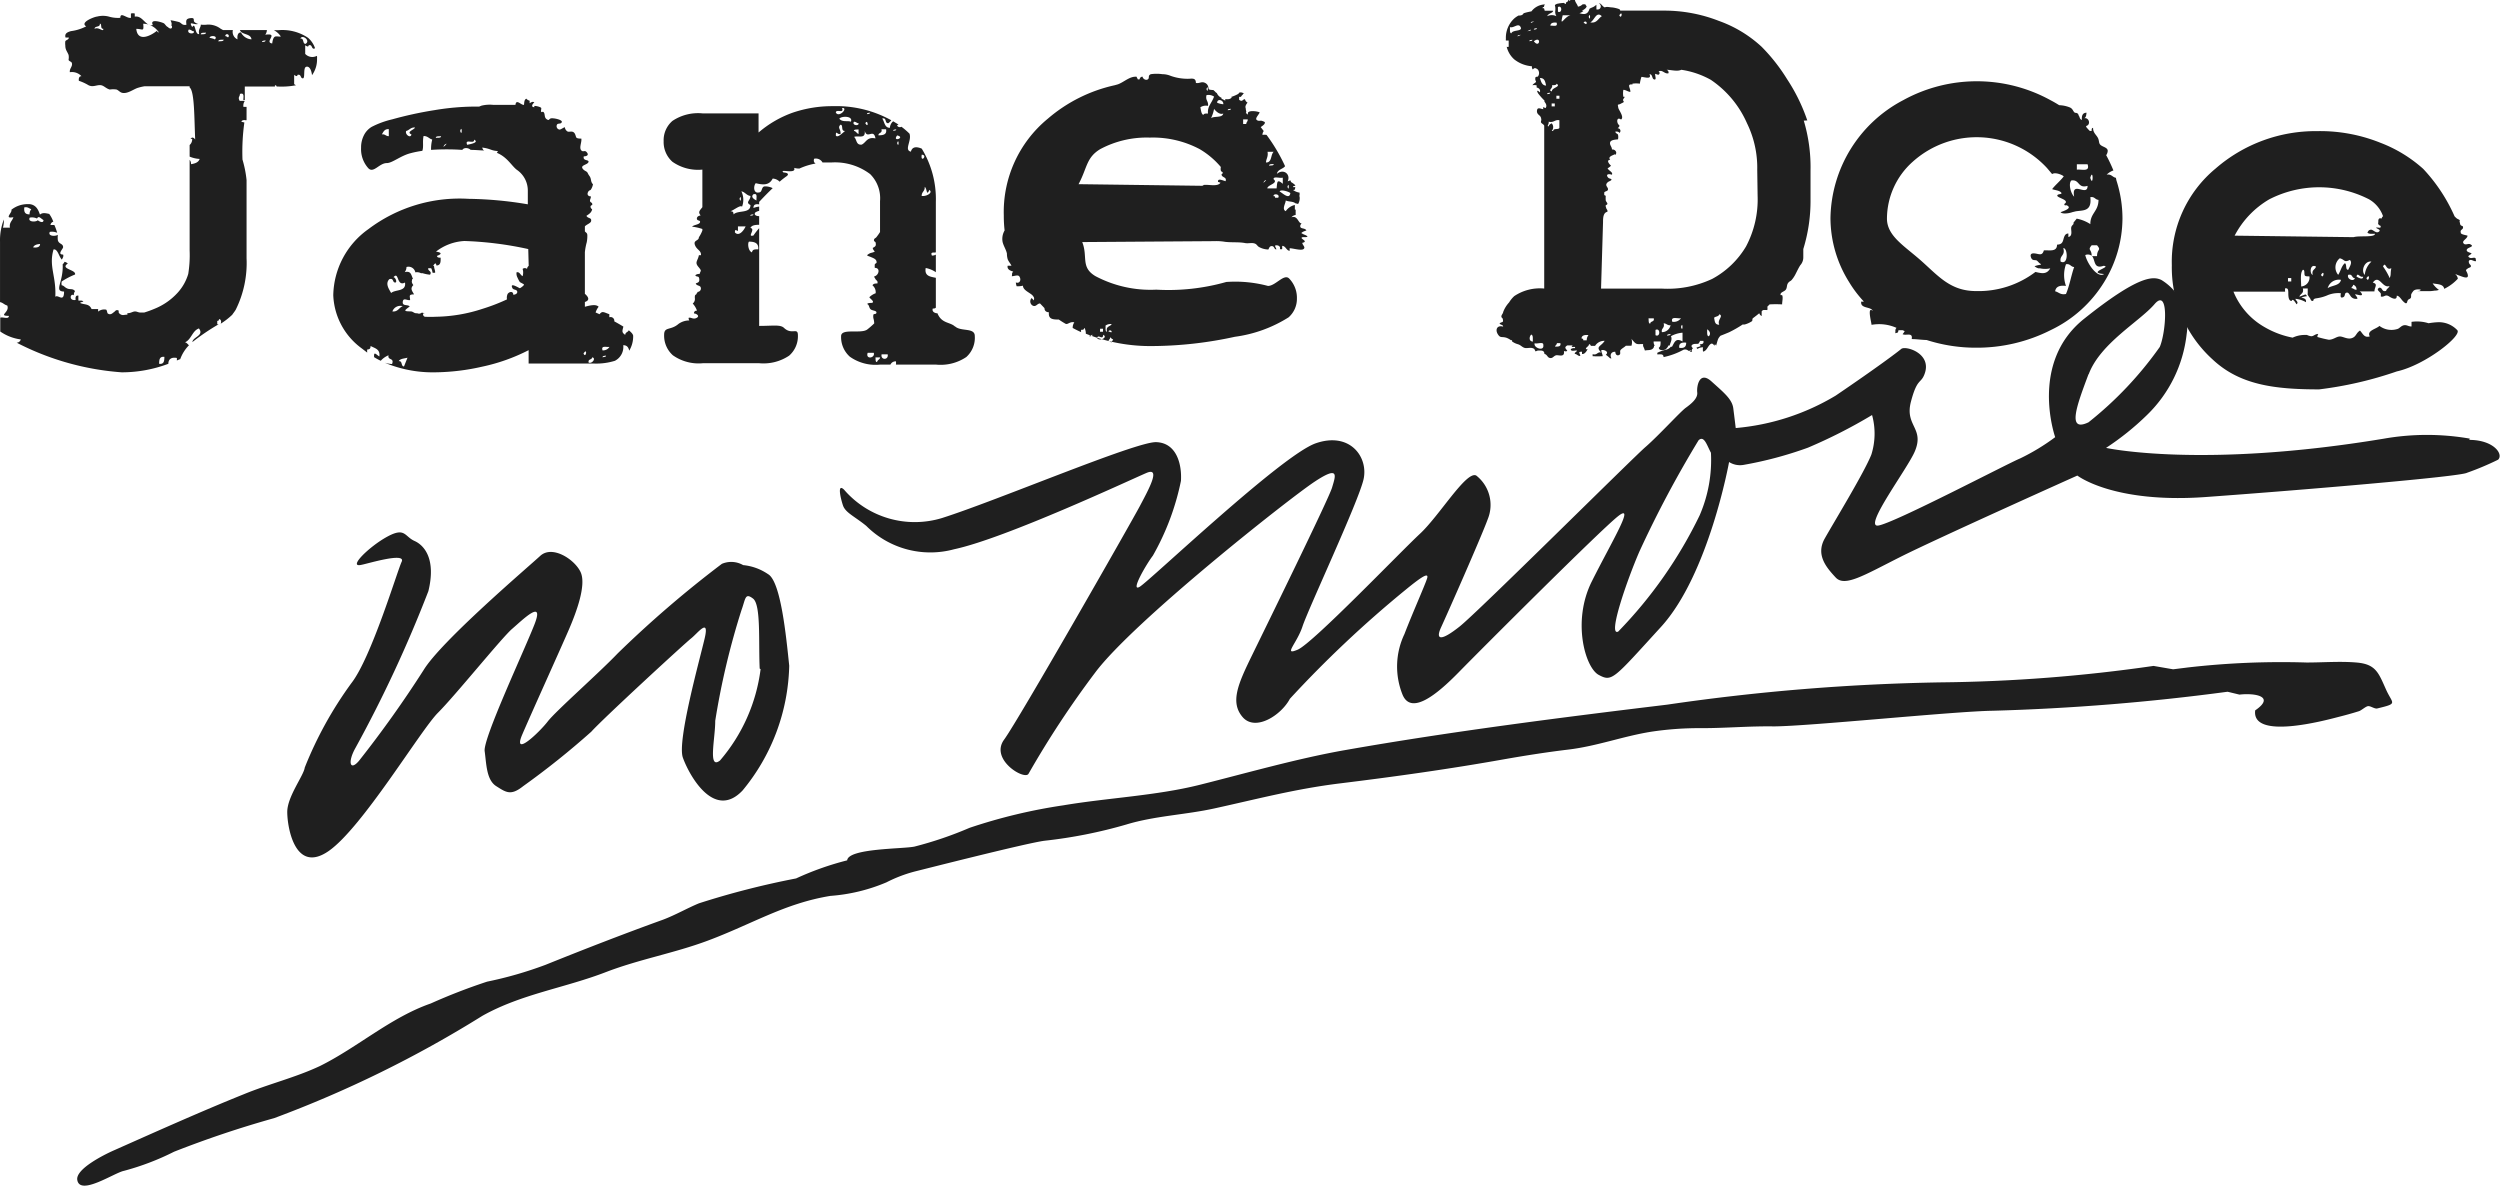
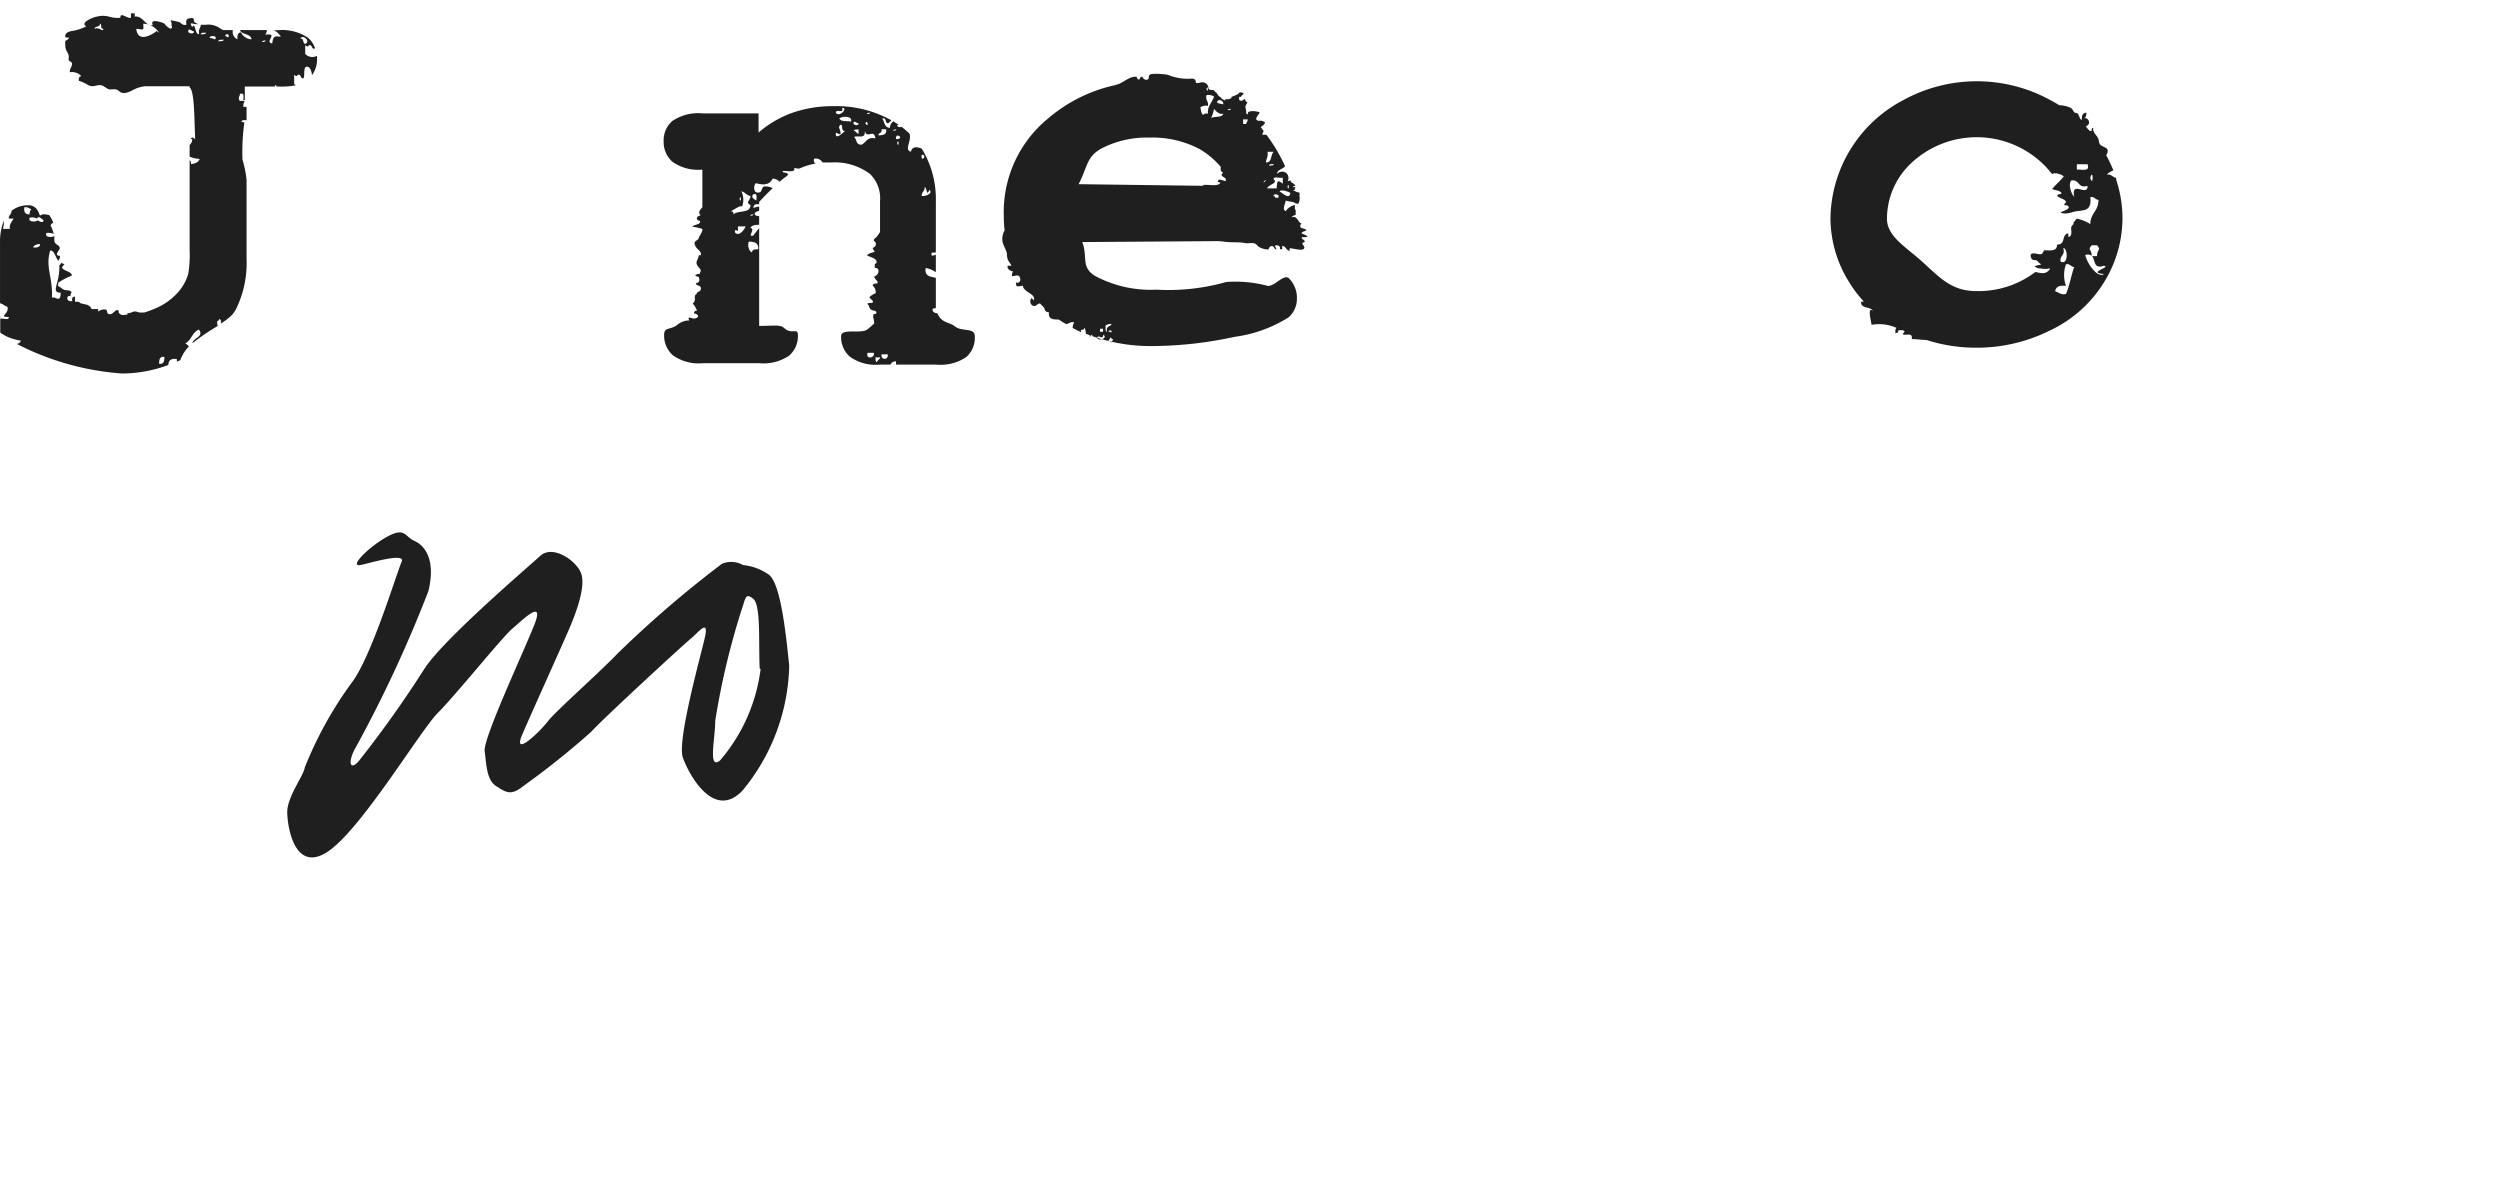
<svg xmlns="http://www.w3.org/2000/svg" width="107.945" height="51.225" viewBox="0 0 107.945 51.225">
  <defs>
    <clipPath id="clip-path">
      <rect id="Rectangle_189902" data-name="Rectangle 189902" width="107.945" height="51.225" transform="translate(0 0)" fill="none" />
    </clipPath>
  </defs>
  <g id="janedoe" clip-path="url(#clip-path)">
-     <path id="Path_106119" data-name="Path 106119" d="M16.4,2.922c.071-.2.458.086.222.227-.141,0-.05-.247-.222-.227m-1.657.151c0-.071.1-.06.151-.076,0,.076-.091.06-.151.076m-1.586-.257a.076.076,0,1,1,.151,0c-.035.111-.065,0-.151,0m-.3.227c0-.091.136-.065.227-.076,0,.086-.136.06-.227.076M12.7,2.967c.03-.03-.227-.081-.222-.076,0-.121.4-.106.222.076m-.6-.227c0-.091.136-.065.222-.076,0,.086-.136.065-.222.076M10.3,16.963c0-.2.03-.322.227-.3,0,.2-.03.327-.227.3M5.05,10.778c-.111.071-.433.06-.337-.126a.5.5,0,0,1,.317.04c.065-.146.161,0,.277.065,0,.151-.171.071-.257,0m-.191,1.179c.045-.1.156-.136.3-.146,0,.131-.126.171-.3.146m-.378-1.727c.156-.03.2.05.3.076a.342.342,0,0,0-.076.227c-.2,0-.247-.106-.227-.3m7.1-7.68c.121,0,.131.076.227.076.03.146-.342.111-.227-.076m-1.365.045c-.242.206-.841.529-.9-.076.282,0,.332.146.3-.222a.826.826,0,0,1,.675.373c-.06,0-.071-.03-.076-.076M7.513,2.5c0-.141.247-.05.227-.222.106,0,0,.222.151.222,0,.166-.191-.1-.378,0m9.594,1.168a.418.418,0,0,1-.5-.086V3.209c.071.045.136.091.151,0,.166-.04.106.141.227.151a.091.091,0,0,0,.045-.03,1.043,1.043,0,0,0-.3-.443,1.984,1.984,0,0,0-1.294-.327h-.181a.786.786,0,0,1,.3.272c-.186.025-.317-.126-.373.3-.368-.055.317-.463-.3-.378a.363.363,0,0,0,.071-.2H13.788c.081.217.468.136.5.4a.534.534,0,0,1-.453-.3c-.131,0-.171.131-.151.3a.348.348,0,0,1-.2-.4h-.423l-.1-.055a.881.881,0,0,0-.589-.181,1.007,1.007,0,0,1-.272,0c0,.136-.121.2-.071.408-.2.04-.151-.544-.3-.3-.181-.3.065-.081.257-.136a.388.388,0,0,1-.151-.076c-.091-.071.045-.2-.181-.176s-.186.141-.176.287c-.191.03-.191-.06-.312-.116a3.538,3.538,0,0,0-.373-.081c.025.065.071.156.03.222.071.035.035.237-.146.076h.025c-.081,0-.141-.131-.2-.166s-.63-.227-.473.076c-.322.081-.423-.423-.781-.363V1.839a.312.312,0,0,0-.166,0v.186c-.176.04-.458-.277-.458,0a1.39,1.39,0,0,1-.5-.055,1.007,1.007,0,0,0-.5,0c-.091,0-.771.247-.473.423a1.964,1.964,0,0,1-.66.206c-.131.04-.287.091-.232.277H6.4c0,.1-.121.1-.151.161a.715.715,0,0,0,0,.181c0,.191.076.247.141.408a.569.569,0,0,1,0,.206c0,.065.121.076.141.141.045.156-.111.237-.086.4a.558.558,0,0,1,.5.171c-.1,0-.126.1-.111.2a2.014,2.014,0,0,1,.408.186c.186.1.332,0,.5,0s.242.141.428.191a.947.947,0,0,1,.292,0c.086.03.151.131.262.146.217.035.443-.141.635-.212a2.085,2.085,0,0,1,.317-.076h1.939v.05c.217.161.2,1.335.242,2.251-.081-.111-.146-.1-.2-.03h.071a.337.337,0,0,1-.111.267v.5a1.249,1.249,0,0,0,.433.1c-.05.151-.2.2-.373.227a.262.262,0,0,0-.06-.186v3.918a5.072,5.072,0,0,1-.06,1.007,2.08,2.08,0,0,1-.453.806,2.72,2.72,0,0,1-1.007.7,4.311,4.311,0,0,1-.443.161H9.492c-.1,0-.166-.06-.262-.045s-.176.081-.3.071v.065c-.146,0-.206.055-.322-.03s0-.136-.091-.161-.121.055-.166.081-.141.151-.267.06c-.025,0-.03-.136-.071-.166a.413.413,0,0,0-.347.086v-.111H7.382c-.1-.247-.322-.176-.5-.267a.312.312,0,0,1,.146-.05c-.03-.065-.126-.045-.212-.05a1.511,1.511,0,0,1,0-.212c-.126-.025-.136.086-.121.186-.317.05-.227-.317-.076-.2a.252.252,0,0,1,.05-.181c-.1-.126-.2-.06-.327-.111s-.151-.131-.247-.141a.312.312,0,0,1,0-.166,3.107,3.107,0,0,1,.574-.3c.06-.212-.67-.237-.312-.473a.3.3,0,0,0-.141-.076.282.282,0,0,1-.081.106c.04.786-.4,1.168.06,1.179,0,.5-.267.106-.378.227.045-.9-.292-1.314-.076-2.045.181-.035.232.317.358.438.04-.071.086-.141.055-.217-.272,0,0-.247,0-.317,0-.166-.181-.126-.227-.3a1.007,1.007,0,0,1,0-.237c-.111.076-.443.065-.347-.126a.554.554,0,0,1,.317.04,2.176,2.176,0,0,0-.121-.337H5.609a.161.161,0,0,1,.121-.141,1.254,1.254,0,0,0-.176-.337c-.141-.03-.287-.071-.4.03-.076-.227-.176-.423-.448-.453h-.05a1.133,1.133,0,0,0-.735.242c.05.131-.342.4.086.322-.04.156-.186.217-.151.453h-.3a1.148,1.148,0,0,0,.04-.353,2.453,2.453,0,0,0-.166.967v2.6c.131.025.186.116.312.146.126.3-.423.443.071.448,0,.166-.267.035-.373.076a.433.433,0,0,0,0-.141v.74a2.014,2.014,0,0,0,.886.342.186.186,0,0,1-.176.141,11.7,11.7,0,0,0,4.533,1.279,5.7,5.7,0,0,0,2.015-.368c0-.181.11-.3.367-.252a.736.736,0,0,1,0,.111,1.268,1.268,0,0,1,.146-.06,1.662,1.662,0,0,1,.378-.6c-.055-.04-.091-.111-.171-.126.277-.126.312-.5.6-.6.242.312-.262.363-.282.589a9.785,9.785,0,0,1,1.138-.771.136.136,0,0,1-.065,0V15.11c.065,0,.071-.03.076-.076.091,0,.111.121.071.2a3.208,3.208,0,0,0,.5-.388c.05-.076.111-.146.156-.227a4.533,4.533,0,0,0,.463-2.216V9.031a4.78,4.78,0,0,0-.176-.886,9.066,9.066,0,0,1,.081-1.6.882.882,0,0,0-.126-.03c0-.06.091-.086.171-.071s0,0,.025,0h.025V5.868h-.136A.358.358,0,0,1,14,5.611h-.222c-.091-.171.01-.171.01-.3.222-.071.136.161.151.3a.1.1,0,0,0,0-.035.136.136,0,0,1,.06,0V4.992h1.3a.247.247,0,0,0,0-.055c.035,0,.06,0,.076.055h.071a3.289,3.289,0,0,0,.76-.055l-.076-.05v-.4c.065.045.131.091.146,0,.171-.04.111.146.227.151s0-.463.151-.5.227.176.247.363a1.153,1.153,0,0,0,.217-.71.691.691,0,0,0,0-.1" transform="translate(-3.429 -1.255)" fill="#1f1f1f" />
+     <path id="Path_106119" data-name="Path 106119" d="M16.4,2.922c.071-.2.458.086.222.227-.141,0-.05-.247-.222-.227m-1.657.151c0-.071.1-.06.151-.076,0,.076-.091.06-.151.076m-1.586-.257a.076.076,0,1,1,.151,0c-.035.111-.065,0-.151,0m-.3.227c0-.091.136-.065.227-.076,0,.086-.136.06-.227.076M12.7,2.967c.03-.03-.227-.081-.222-.076,0-.121.4-.106.222.076m-.6-.227c0-.091.136-.065.222-.076,0,.086-.136.065-.222.076M10.3,16.963c0-.2.03-.322.227-.3,0,.2-.03.327-.227.3M5.05,10.778c-.111.071-.433.06-.337-.126a.5.5,0,0,1,.317.04c.065-.146.161,0,.277.065,0,.151-.171.071-.257,0m-.191,1.179c.045-.1.156-.136.3-.146,0,.131-.126.171-.3.146m-.378-1.727c.156-.03.2.05.3.076a.342.342,0,0,0-.076.227c-.2,0-.247-.106-.227-.3m7.1-7.68c.121,0,.131.076.227.076.03.146-.342.111-.227-.076m-1.365.045c-.242.206-.841.529-.9-.076.282,0,.332.146.3-.222a.826.826,0,0,1,.675.373c-.06,0-.071-.03-.076-.076M7.513,2.5c0-.141.247-.05.227-.222.106,0,0,.222.151.222,0,.166-.191-.1-.378,0m9.594,1.168a.418.418,0,0,1-.5-.086V3.209c.071.045.136.091.151,0,.166-.04.106.141.227.151a.091.091,0,0,0,.045-.03,1.043,1.043,0,0,0-.3-.443,1.984,1.984,0,0,0-1.294-.327h-.181a.786.786,0,0,1,.3.272c-.186.025-.317-.126-.373.3-.368-.055.317-.463-.3-.378a.363.363,0,0,0,.071-.2H13.788c.081.217.468.136.5.4a.534.534,0,0,1-.453-.3c-.131,0-.171.131-.151.3a.348.348,0,0,1-.2-.4h-.423l-.1-.055a.881.881,0,0,0-.589-.181,1.007,1.007,0,0,1-.272,0c0,.136-.121.2-.071.408-.2.04-.151-.544-.3-.3-.181-.3.065-.081.257-.136a.388.388,0,0,1-.151-.076c-.091-.071.045-.2-.181-.176s-.186.141-.176.287c-.191.03-.191-.06-.312-.116a3.538,3.538,0,0,0-.373-.081c.025.065.071.156.03.222.071.035.035.237-.146.076h.025c-.081,0-.141-.131-.2-.166s-.63-.227-.473.076c-.322.081-.423-.423-.781-.363V1.839a.312.312,0,0,0-.166,0v.186c-.176.04-.458-.277-.458,0a1.39,1.39,0,0,1-.5-.055,1.007,1.007,0,0,0-.5,0c-.091,0-.771.247-.473.423a1.964,1.964,0,0,1-.66.206c-.131.04-.287.091-.232.277H6.4c0,.1-.121.1-.151.161a.715.715,0,0,0,0,.181c0,.191.076.247.141.408a.569.569,0,0,1,0,.206c0,.065.121.076.141.141.045.156-.111.237-.086.4a.558.558,0,0,1,.5.171c-.1,0-.126.1-.111.2a2.014,2.014,0,0,1,.408.186c.186.1.332,0,.5,0s.242.141.428.191a.947.947,0,0,1,.292,0c.086.03.151.131.262.146.217.035.443-.141.635-.212a2.085,2.085,0,0,1,.317-.076h1.939v.05c.217.161.2,1.335.242,2.251-.081-.111-.146-.1-.2-.03h.071a.337.337,0,0,1-.111.267v.5a1.249,1.249,0,0,0,.433.1c-.05.151-.2.2-.373.227a.262.262,0,0,0-.06-.186v3.918a5.072,5.072,0,0,1-.06,1.007,2.08,2.08,0,0,1-.453.806,2.72,2.72,0,0,1-1.007.7,4.311,4.311,0,0,1-.443.161H9.492c-.1,0-.166-.06-.262-.045s-.176.081-.3.071v.065c-.146,0-.206.055-.322-.03s0-.136-.091-.161-.121.055-.166.081-.141.151-.267.06c-.025,0-.03-.136-.071-.166a.413.413,0,0,0-.347.086v-.111H7.382c-.1-.247-.322-.176-.5-.267c-.03-.065-.126-.045-.212-.05a1.511,1.511,0,0,1,0-.212c-.126-.025-.136.086-.121.186-.317.05-.227-.317-.076-.2a.252.252,0,0,1,.05-.181c-.1-.126-.2-.06-.327-.111s-.151-.131-.247-.141a.312.312,0,0,1,0-.166,3.107,3.107,0,0,1,.574-.3c.06-.212-.67-.237-.312-.473a.3.3,0,0,0-.141-.076.282.282,0,0,1-.081.106c.04.786-.4,1.168.06,1.179,0,.5-.267.106-.378.227.045-.9-.292-1.314-.076-2.045.181-.035.232.317.358.438.04-.071.086-.141.055-.217-.272,0,0-.247,0-.317,0-.166-.181-.126-.227-.3a1.007,1.007,0,0,1,0-.237c-.111.076-.443.065-.347-.126a.554.554,0,0,1,.317.04,2.176,2.176,0,0,0-.121-.337H5.609a.161.161,0,0,1,.121-.141,1.254,1.254,0,0,0-.176-.337c-.141-.03-.287-.071-.4.03-.076-.227-.176-.423-.448-.453h-.05a1.133,1.133,0,0,0-.735.242c.05.131-.342.4.086.322-.04.156-.186.217-.151.453h-.3a1.148,1.148,0,0,0,.04-.353,2.453,2.453,0,0,0-.166.967v2.6c.131.025.186.116.312.146.126.3-.423.443.071.448,0,.166-.267.035-.373.076a.433.433,0,0,0,0-.141v.74a2.014,2.014,0,0,0,.886.342.186.186,0,0,1-.176.141,11.7,11.7,0,0,0,4.533,1.279,5.7,5.7,0,0,0,2.015-.368c0-.181.11-.3.367-.252a.736.736,0,0,1,0,.111,1.268,1.268,0,0,1,.146-.06,1.662,1.662,0,0,1,.378-.6c-.055-.04-.091-.111-.171-.126.277-.126.312-.5.6-.6.242.312-.262.363-.282.589a9.785,9.785,0,0,1,1.138-.771.136.136,0,0,1-.065,0V15.11c.065,0,.071-.03.076-.076.091,0,.111.121.071.2a3.208,3.208,0,0,0,.5-.388c.05-.076.111-.146.156-.227a4.533,4.533,0,0,0,.463-2.216V9.031a4.78,4.78,0,0,0-.176-.886,9.066,9.066,0,0,1,.081-1.6.882.882,0,0,0-.126-.03c0-.06.091-.086.171-.071s0,0,.025,0h.025V5.868h-.136A.358.358,0,0,1,14,5.611h-.222c-.091-.171.01-.171.01-.3.222-.071.136.161.151.3a.1.1,0,0,0,0-.035.136.136,0,0,1,.06,0V4.992h1.3a.247.247,0,0,0,0-.055c.035,0,.06,0,.076.055h.071a3.289,3.289,0,0,0,.76-.055l-.076-.05v-.4c.065.045.131.091.146,0,.171-.04.111.146.227.151s0-.463.151-.5.227.176.247.363a1.153,1.153,0,0,0,.217-.71.691.691,0,0,0,0-.1" transform="translate(-3.429 -1.255)" fill="#1f1f1f" />
    <path id="Path_106120" data-name="Path 106120" d="M71.469,13.666c0-.191.146-.2.131-.393.106.065.071.438.2.131.181.126-.141.292-.327.262m0-1.783c.282.025-.07.383,0,0m-1.063-.831c.388.091-.237.312,0,0m0,.332c.081-.262.081.262,0,0m-.171-.529c0-.065.081-.05.131-.065,0,.06-.081.05-.131.065m-.5,9.65h.262c.05.257-.317.257-.262,0m-.2.332c-.076,0-.055-.121-.065-.2h.2c0,.086-.111.1-.131.2m-.393-.4H69.4c.076.232-.368.307-.262,0m.463-9.388c0-.131.181-.081.131-.262h.2c.045.237-.136.257-.327.262m-.725.4c-.257.03-.206-.237-.332-.332.2-.076.5.111.463-.262.106.383.383-.126.463.327-.368-.081-.4.176-.594.267m-.136-.66v.2c-.086-.025-.1-.116-.2-.131,0-.076.121-.055.2-.065m-.2-.332c.106,0,.116.065.2.065.03.131-.3.1-.2-.065m-.131,0c-.136-.06-.368.035-.5-.131.081-.121.609-.131.5.131m-.65.594c0-.252.055-.025.2-.065.03-.206-.146-.257,0-.4.136,0,0,.292.2.267-.091.071-.327.322-.4.2m.267-1.189c.292-.03-.121.443-.267.2,0-.176.373.06.267-.2m1.007.66c.1-.217.161.257,0,0m.2-.458c0,.06-.081.05-.131.065,0-.065.081-.055.131-.065m-4.9,3.792c-.116-.06-.257-.151-.136-.267.2-.065.121.151.136.267m-.267.66c0-.065.081-.05.131-.065,0,.065-.081.05-.131.065m-.725-.065c0-.116-.05-.126-.131-.131.176-.065.413-.277.5-.2a.836.836,0,0,0-.03-.66c.161.03.217.176.393.2,0,.206-.237.267,0,.393,0,.378-.539.212-.725.4m1.058,1.511c-.151,0-.247,0-.267.131-.161-.045-.2-.388-.131-.463.232,0,.428.055.4.332m-1.007-.73c0-.166.05-.081.131-.065V14.98h.332c-.06.141-.277.463-.463.262m.2-1.45c.076-.262.076.262,0,0m9.3,5.51c-.217-.2-.574-.121-.755-.569-.116,0-.252-.076-.2-.206a.176.176,0,0,0,.131-.035V17.2c-.242-.05-.5-.071-.438-.423a1.148,1.148,0,0,1,.438.181V16.2a.327.327,0,0,1-.171.04c-.081-.186.1-.106.171-.141V13.923a4.175,4.175,0,0,0-.609-2.3c-.191-.081-.408-.111-.468.131-.307-.071.045-.468-.06-.776a3.243,3.243,0,0,0-.348-.3.141.141,0,0,1-.186-.045c0-.03.035-.04.06-.05l-.232-.141a.393.393,0,0,0-.141.282c-.237,0-.227-.262-.332-.4.212-.06.091.217.267.2a.744.744,0,0,0,.126-.126,4.89,4.89,0,0,0-2.518-.609,5.268,5.268,0,0,0-1.743.282,4.654,4.654,0,0,0-1.471.856V10.1H62a1.984,1.984,0,0,0-1.294.327,1.1,1.1,0,0,0-.378.876,1.138,1.138,0,0,0,.378.886A1.919,1.919,0,0,0,62,12.528v1.622c-.055.076-.131.146-.136.217s.045.1.055.146c-.076,0-.166.055-.156.141s.126.06.136.111c.03.141-.272.136-.342.227a2.17,2.17,0,0,1,.443.1v.065a1.344,1.344,0,0,1-.151.292c0,.166-.247.116-.171.332s.277.232.262.443H61.85c-.05.252-.191.3-.025.5s.1.146.055.312a.232.232,0,0,0-.186.055c.06.1.151,0,.171.151s-.05.161-.151.2c.035.111.176.076.212.166a.146.146,0,0,1-.131.2c0,.035-.025.035-.04.06s0,0,0,.03c-.081.055-.081.055-.081.171a.247.247,0,0,1-.091.242.891.891,0,0,1,.186.312.106.106,0,0,0-.131.116c.091,0,.272.106.116.191s-.242-.04-.348,0a.186.186,0,0,0,.03.111.8.8,0,0,0-.468.151c-.337.292-.619.106-.619.468a1.133,1.133,0,0,0,.378.886,1.919,1.919,0,0,0,1.294.342h2.432a1.984,1.984,0,0,0,1.294-.327,1.113,1.113,0,0,0,.378-.876c0-.368-.262,0-.6-.322-.161-.151-.458-.086-1.073-.086v-4.22a3.127,3.127,0,0,0-.247.317c-.3.081.116-.277-.131-.327.055-.116.206-.136.378-.136v-.373c-.116,0-.232-.045-.176-.151a.418.418,0,0,1,.176-.076v-.186a1.107,1.107,0,0,0-.247.06c0-.176.131-.171.247-.156v-.106c.206-.222.4-.418.584-.594a.72.72,0,0,0-.332-.076c-.171,0-.1.257-.262.262-.252.055-.237-.3-.136-.4.363.091.589.076.73-.2a.448.448,0,0,1,.3.136c.1-.091.2-.166.3-.237s.081-.151-.131-.161c-.227-.186.574.1.458-.2a.781.781,0,0,0,.227.03,2.835,2.835,0,0,1,.7-.217c-.06-.035-.1-.091-.065-.206a.327.327,0,0,1,.363.161h.373a2.518,2.518,0,0,1,1.682.5,1.466,1.466,0,0,1,.428,1.168v1.335a2.316,2.316,0,0,1-.161.227c-.04.045-.086.04-.1.111s.06.076.071.116c.025.141,0,.166-.126.232a.247.247,0,0,0,.091.151c-.076.06-.176.05-.247.1-.151.086-.07.081.06.136s.277.1.262.247c0,.03-.065.04-.076.076a.754.754,0,0,0,0,.151c.217,0,.186.222.076.317s-.146,0-.045.171c.045.071.111.071.081.186-.086,0-.171,0-.212.081a.378.378,0,0,1,.136.342.725.725,0,0,0-.272.171c.035.065.176.146.156.212s-.181,0-.252.081c.1.04.076.151.146.222s.262.055.257.146-.106.04-.131.091a.408.408,0,0,0,0,.156.882.882,0,0,1,.035.222,3.53,3.53,0,0,1-.287.252c-.252.222-1.143-.065-1.143.3a1.133,1.133,0,0,0,.378.886,1.919,1.919,0,0,0,1.294.342h.458a.242.242,0,0,1,.237-.141.423.423,0,0,1,0,.141H72.1a1.984,1.984,0,0,0,1.294-.327,1.113,1.113,0,0,0,.368-.912c0-.368-.6-.181-.846-.408" transform="translate(-31.673 -5.205)" fill="#1f1f1f" />
    <path id="Path_106121" data-name="Path 106121" d="M101.343,12.1c.03-.111.388,0,.463.065-.04.317-.368-.03-.463-.065m-.131-.136h-.4c0-.156.5-.217.267-.4,0-.141.282-.025.4-.065v.267c-.262-.232-.237-.055-.267.2m.065.4h-.131c0-.055,0-.065-.065-.065-.025-.131.3-.1.2.065m-.594-.725c.222-.161-.161.222,0,0m.4-.73c0,.081-.121.055-.2.071,0-.081.121-.06.2-.071m-.267-.529h.267c-.141.126-.065.468-.332.463,0-.156.106-.247.065-.463m.861,1.511c.076-.262.076.262,0,0m-1.783-2.71h-.131v-.2h.2c0,.106-.065.116-.065.2m-.8-.594c0-.065.081-.05.136-.065,0,.065-.086.05-.136.065m-.081,3.062c-.081,0-.368-.166-.337.035.035,0,.065.025.106.03-.126.206-.589.045-.781.111l.071.025-5.419-.071c.378-.705.327-1.143.932-1.511a4.25,4.25,0,0,1,2.14-.5,4.316,4.316,0,0,1,2.161.5,3.571,3.571,0,0,1,.912.771.317.317,0,0,0,0,.156c0,.045.076.04.081.091s-.055.04-.05.076c0,.131.227.106.176.267M98.25,8.4c.03-.206-.121-.232-.065-.463A.428.428,0,0,1,98.512,8c-.116.312-.292.418-.262.73-.1,0-.186,0-.2.065-.1-.055-.1-.217-.131-.332A.433.433,0,0,1,98.25,8.4m-.065-.725c.076-.262.076.257,0,0M98.91,8.73c-.035.2-.383.1-.529.2a1.537,1.537,0,0,0,.131-.4s.2.282.4.2m0-.4a.825.825,0,0,1-.267-.065c0-.191.282-.126.267.065m-.156-.317h0M93.264,18.284c0,.065-.081.055-.131.071,0-.065.081-.055.131-.071m.463,0c.222.121-.181.3-.267.136.06-.181.242.126.267-.136m-.136-.262h.126v.131h-.131Zm.5-.2c-.055.116-.267.081-.2.327-.091,0-.055-.166-.065-.262a.368.368,0,0,1,.262-.065m-.131.327c0-.081.131-.065.131,0s-.055,0-.131,0m.131.463c-.05,0-.065-.065-.131-.065,0-.055.065-.065.065-.131s.065.065.131.065c0,.055-.065.065-.065.131m8.184-4.709c.055-.076.156-.091.227-.126-.076-.131-.3-.035-.262-.222a.387.387,0,0,1,.055-.086c-.141.03-.166-.358-.438-.257a.267.267,0,0,1,.181-.1V12.88h-.035v-.2a.64.64,0,0,0-.393.267c-.181-.081,0-.342,0-.463.116.06.322.035.413.121h0l.121.03a.468.468,0,0,0,.065-.307.091.091,0,0,1,0-.081.683.683,0,0,1,0-.1.65.65,0,0,1-.287-.116h.065a.267.267,0,0,0,.035-.121h-.1c0-.045.045-.05.091-.06s-.086-.111-.176-.161a.391.391,0,0,0-.025-.071.5.5,0,0,0-.121.045c.146-.307-.176-.569-.463-.327.035-.2.257-.2.353-.332a7.518,7.518,0,0,0-.8-1.35.554.554,0,0,0-.176,0,.262.262,0,0,1,.055-.166l-.131-.171c.1-.071.2-.136.176-.217a.529.529,0,0,0-.156-.06c-.065,0-.136.025-.2-.04s.091-.212.136-.317c-.076-.045-.418-.1-.5,0a.131.131,0,0,0,0,.1l-.1-.076c.045-.045,0-.111,0-.171s-.055-.091.045-.237l.03-.04a.217.217,0,0,1-.111-.151l-.081.03c-.04.06-.1.055-.171,0V8.015a.116.116,0,0,1,.076,0,.312.312,0,0,1,.081-.1.071.071,0,0,1,.04-.05h.025a.574.574,0,0,0-.131-.045c-.116,0-.06,0-.131.065a1.728,1.728,0,0,1-.307.131h.03c-.03.091-.151.111-.282.091a.286.286,0,0,1,0,.065l-.161-.081a.127.127,0,0,1,0-.04.373.373,0,0,1-.2-.2l-.05-.035-.06-.065H98.5V7.717h0s-.181,0-.212-.035,0-.191-.161-.272-.242.035-.4,0c0-.206-.136-.191-.277-.181a2.165,2.165,0,0,1-.816-.126.937.937,0,0,0-.353-.071,1.788,1.788,0,0,0-.5,0c-.141.065-.045.151-.121.217s-.217,0-.237-.111a.13.13,0,0,0-.126.116.207.207,0,0,1-.081,0c0-.03-.045-.071-.045-.111-.3-.03-.544.232-.811.327l-.141.04a6.6,6.6,0,0,0-2.886,1.445,5.213,5.213,0,0,0-1.9,4.18,5.417,5.417,0,0,0,.035.645.72.72,0,0,0-.086.5c.045.181.151.327.186.5a.847.847,0,0,0,.035.247c.04.1.131.2.161.277H89.6c-.035.151.111.217.242.252-.081.076-.035.111-.065.2.116,0,.247-.071.322,0l.03.055c.06.151-.045.272-.176.212a.655.655,0,0,0,.035.166.978.978,0,0,0,.272-.025c0,.191.272.287.408.413l.05.065a.146.146,0,0,1,0,.161c0-.03-.06-.071-.081-.106a.207.207,0,0,0,.035.322c.151.086.2-.091.327-.086h0l.191.2h0c0,.086.04.171.191.181-.035.307.186.312.428.312.091.065.191.126.287.181s.186-.106.383-.06a.393.393,0,0,0-.071.242c.116.065.242.126.363.181a.526.526,0,0,1,0-.1c.076,0,.116,0,.131-.065s.081.121.071.232a7.519,7.519,0,0,0,2.911.534,17.037,17.037,0,0,0,3.525-.4,5.787,5.787,0,0,0,2.322-.841,1.063,1.063,0,0,0,.358-.806,1.194,1.194,0,0,0-.332-.866c-.222-.232-.589.317-.917.317a5.488,5.488,0,0,0-1.8-.171,9.155,9.155,0,0,1-3.022.332,5.086,5.086,0,0,1-2.629-.584c-.65-.388-.317-.836-.569-1.471l5.711-.04a2.263,2.263,0,0,1,.458.03c.292.035.6,0,.871.055.156.025.322-.04.453.04.05.03.086.106.156.136a.866.866,0,0,0,.388.1c.035-.071.055-.156.161-.146s.076.131.181.146c0-.086-.065-.1-.045-.176.116-.025.242.035.2.156a.121.121,0,0,0,.1,0q0-.076,0-.136c.151,0,.181.206.322.212v-.111c.141,0,.5.116.6.035s-.045-.161-.055-.267c.267-.06-.045-.156-.03-.217s.207,0,.257-.055c-.071-.081-.176-.076-.252-.146" transform="translate(-46.091 -3.829)" fill="#1f1f1f" />
-     <path id="Path_106122" data-name="Path 106122" d="M143.026,9.131a4.331,4.331,0,0,1-.5,2.191,3.792,3.792,0,0,1-1.46,1.4,4.533,4.533,0,0,1-2.2.418h-2.6l.086-2.871h0c0-.151,0-.408.186-.443.025-.086-.04-.106-.05-.166a.84.84,0,0,1-.025-.091c0-.045.071-.04.076-.086s-.04-.065-.07-.146a1.422,1.422,0,0,1,0-.206.086.086,0,0,1-.065-.04v-.1c.03-.055.126-.05.151-.1.065-.121-.171-.186,0-.342.04-.04.156-.065.161-.111s-.091-.035-.141-.086c-.136-.156.04-.176.156-.126.076-.106-.151-.181-.181-.282a.449.449,0,0,0,.146-.111c-.065-.055-.227-.242-.035-.252-.111-.136.091-.186.207-.242v.035c.131-.1,0-.262-.131-.237,0-.121-.1-.186-.081-.3s.2-.126.342-.141a.453.453,0,0,0,0-.2c-.035-.065-.111-.045-.111-.136.076,0,.141,0,.171.06a.111.111,0,0,0-.076-.2c.151-.141.045-.106,0-.227s0-.257.146-.151c.151-.1-.091-.4-.116-.5-.035-.212-.035-.106.1-.181s.131-.04.131-.131h-.03c0-.091.05-.1.076-.171h-.06a.866.866,0,0,1,0-.3c.1,0,.2.081.3.091.025-.151-.181-.353.091-.322a.075.075,0,0,0,0-.035,1.148,1.148,0,0,1,.322,0A1.513,1.513,0,0,1,138.01,4c.111,0,.463.131.347-.116.151,0,.091.2.206.227s.025-.171.04-.242c.035,0,.116.05.146.035a.074.074,0,0,0,0-.136c.166-.1.257.121.428.076a.121.121,0,0,0-.086-.151c.2,0,.468.086.64,0a3.731,3.731,0,0,1,1.274.433A4.387,4.387,0,0,1,142.567,6a4.377,4.377,0,0,1,.443,2.015Zm-1.657,5.57c-.2,0-.191-.156-.222-.3.06-.065.2-.045.222-.151.206.071-.1.237,0,.448m-.448.5c-.1,0-.065-.186-.076-.3.121.076.171.2.076.3m-1.279.5c-.025-.2.106-.242.3-.222,0,.2-.106.247-.3.222m.076-.9c.086-.3.086.292,0,0m-.378-.227c-.076-.252.237-.121.378-.151a.378.378,0,0,1-.378.151m-.448.448c-.035-.181.136-.161.076-.378.131,0,.156.1.3.081a.378.378,0,0,1-.373.3m.222.151c0-.071.1-.055.151-.076,0,.076-.091.06-.151.076m-.5-.076v-.171c.217-.111.217.337,0,.227m-.227-.5c-.086,0-.06-.136-.075-.227h.227c.04.166-.146.106-.151.227M135.8,1.647c.181-.081.257-.5.5-.267-.166.1-.211.317-.5.267m1.254-.307c.166-.257.1.222,0,0m-1.32.065c.076-.262.076.262,0,0m-.086,13.971H135.5c0-.065-.03-.076-.076-.081,0-.131.131-.166.3-.146a.342.342,0,0,0-.076.227m0-13.7c-.03.1-.06,0-.131,0a.065.065,0,0,1,.131,0M134.61,1.34h.332c-.272.065-.473.574-.332,0m-.206-.156v-.2c.191-.1.191.292,0,.2m-.121,14.464c0-.06.076-.076.076-.151h.151c.035.161-.106.146-.227.151M134.2,6.336h-.065a.247.247,0,0,0,0-.332c-.055.03-.116.06-.131.131-.1,0,.025-.081,0-.2.232.055.257-.1.463-.065v.332c-.04.091-.257,0-.267.131m-.131-1.652c0,.065-.081.05-.131.065,0-.065.081-.05.131-.065m.2.594h-.136V5.148h.136Zm.2-.332h-.131V4.815h.131Zm-.322-.584c.1,0,.191,0,.2-.065.212.136-.227.171-.2.332-.2-.045.065-.141,0-.267m.2-2.7c.065.2-.146.116-.267.131,0-.116.116-.151.267-.131M133.4,15.5c.111.045.388-.086.373.076.05.3-.443.121-.373-.076m-.151-.373c.1.025.06.186.076.3-.176,0-.171-.2-.076-.3m.378-11.08c.212,0,.227.166.267.327-.176,0-.222-.171-.267-.327m-.262-1.586c.342-.262.252.342,0,0m-.131-.791c0-.065.081-.05.131-.065s-.081.05-.131.065m-.065.791c0-.065.081-.05.131-.065,0,.065-.081.05-.131.065m.065-.5c0,.065-.081.05-.131.065s.076-.05.131-.065m.262-.065c0,.065-.081.05-.131.065,0-.065.081-.05.131-.065m-1.1.222c-.086,0-.055-.166-.065-.267.171.055.363-.2.463,0s-.347.1-.4.267m.267.131c0-.065.081-.05.131-.065s-.081.05-.131.065m12.51,3.631A7.743,7.743,0,0,0,144.3,4.1a7.792,7.792,0,0,0-1.1-1.4,5.369,5.369,0,0,0-1.848-1.118A6.456,6.456,0,0,0,139,1.139h-1.909c0-.025,0-.05-.07-.076A1.339,1.339,0,0,0,136.74,1c-.091,0-.232-.045-.307,0-.1-.03-.131-.131-.217-.171h-.05c.146.05.111.3-.1.257v-.2l-.1.076c-.076.045-.141.055-.2.1-.055.2-.176.277-.433.186a.428.428,0,0,0,.176-.1h-.07c.081-.055.186-.1.206-.2a.191.191,0,0,1-.055-.081,1.007,1.007,0,0,0-.121,0,.347.347,0,0,1-.2.1c-.03-.111-.111-.171-.131-.287a.554.554,0,0,0-.206,0c0,.045,0,.076-.05,0h-.03c0,.05-.04.086-.1.106q0,.033,0,.065a.191.191,0,0,1-.091-.045,1.767,1.767,0,0,0-.3.04c-.126.06-.081.05-.071.146a.722.722,0,0,1,0,.151h0a.354.354,0,0,0,.05.237.458.458,0,0,0-.4,0c.06-.141.247-.126.257-.237h-.363l-.03-.106a.267.267,0,0,0-.06,0c0-.04,0-.05.06-.055a.166.166,0,0,1,.04-.111.755.755,0,0,0-.584.3,2.564,2.564,0,0,0-.337.081c-.045.091-.131.1-.222.1a1.057,1.057,0,0,0-.166.111,1.123,1.123,0,0,0-.378.886.391.391,0,0,0,0,.081h.121V2.7a.156.156,0,0,1-.086,0,1.058,1.058,0,0,0,.332.549,1.4,1.4,0,0,0,.76.292.156.156,0,0,0,.04.141c.065-.1.141-.055.212,0a.246.246,0,0,1,0,.307s-.1,0-.106.045a.3.3,0,0,0,0,.1c0,.025.035.04.025.081s-.111.071-.151.146a.418.418,0,0,1,.181.005v.091c.111.03.171.091.141.212-.091-.091-.166-.106-.076.045a2.516,2.516,0,0,0,.242.277l.03.03v.05c.076.091.116.191.045.277l-.065-.03a.09.09,0,0,0-.05,0c.03.03,0,.05.03.076-.106,0-.262-.116-.282.06s.136.186.171.307,0,.126,0,.186.116.091.141.161v7.031a1.984,1.984,0,0,0-1.294.327,1.251,1.251,0,0,0-.222.272,1.268,1.268,0,0,0-.257.418c0,.055-.081.126-.076.191s.05.055.06.106c.045.191-.055.1-.141.2.06.065.151.04.156.131-.262-.076-.348.131-.232.322s.171.091.383.161a.886.886,0,0,1,.191.106h0s.065-.03.04.045a.725.725,0,0,0,.242.121c.136.035.186.126.3.161s.277-.04.4.035c.03,0,.065.111.076.116s.07-.035.111-.035c.121,0,.267-.025.272.146.126.025.121.156.242.176s.151-.086.257-.116.393.116.342-.191a.141.141,0,0,0,.146,0c-.055-.1-.156-.141,0-.237h.232a.507.507,0,0,0-.045.065,1.414,1.414,0,0,0,.146,0,.105.105,0,0,1,0,.055.247.247,0,0,0-.181.04c0,.121.171.05.262.06,0,.071-.1.065-.091.146.091,0,.161.121.242.081a.646.646,0,0,0-.055-.136.126.126,0,0,1,.126-.035v.091c.1.03.2-.111.242-.206a.2.2,0,0,1-.076,0c0-.065.071-.1.106-.141h0a.152.152,0,0,0,.03-.071.073.073,0,0,1,.076.071h.186a.463.463,0,0,1,.413-.217c-.146.242-.413.237-.151.5-.176-.03-.166.131-.368.076v.086a3.107,3.107,0,0,0,.433,0c0-.1-.065-.161-.055-.262.136-.03.348.081.191.2a1.391,1.391,0,0,1,.186.156h.06c-.091-.151,0-.3.166-.282,0,.111.071.186.166.136s0-.156.071-.227.151-.106.217-.171h.242a.5.5,0,0,0,0-.3c.227.287.222.222.5.227a.226.226,0,0,1,0,.081,1.517,1.517,0,0,1,.081.2c.091-.03.257,0,.337-.081a.141.141,0,0,0,.055-.126h.035a.292.292,0,0,1-.05-.186h.3c0,.126,0,.222-.076.267,0,.136.212.121.292.071a.418.418,0,0,0,.126-.166h.055c0-.086.126-.247.05-.4a1.234,1.234,0,0,1,.5-.151v.378c-.292-.166-.342.03-.453.227h-.05a.388.388,0,0,1-.191.126,1.648,1.648,0,0,0-.393.136.334.334,0,0,0,0,.071c.106,0,.272-.04.267.116a3.093,3.093,0,0,0,.851-.312.2.2,0,0,1,.222.04.182.182,0,0,0,.121-.03c.035-.03-.03.06-.071.065a.2.2,0,0,0,.111,0,.111.111,0,0,1,.04-.146c-.156-.116,0-.2.126-.186a.317.317,0,0,1,.106,0c0-.045.065-.065.065-.131h.151c.03.141-.076.146-.181.146.03,0,.055.04.055.071s-.136.045-.176.081l.045.05a.433.433,0,0,1,.242-.071.454.454,0,0,0,0,.186c.151-.025.2-.217.3-.307s.136,0,.2.05a.106.106,0,0,0,0-.055.065.065,0,0,1,.06.055c.005.02.065-.252.106-.317a.643.643,0,0,1,.086-.111c.131-.05.252-.1.373-.151a5.128,5.128,0,0,0,.589-.337.287.287,0,0,0,.091,0,1.092,1.092,0,0,0,.3-.136c.05-.05,0-.086.05-.136q.136-.1.272-.212a.191.191,0,0,0,.106.121,1.483,1.483,0,0,1,0-.212l.055-.045a1.169,1.169,0,0,1,.186,0,.353.353,0,0,0,0-.146c.035-.03.065-.071.1-.1a4.836,4.836,0,0,1,.539,0c0-.121.05-.307,0-.4h-.065c-.03-.126.146-.141.217-.227s.04-.2.1-.287.111-.086.156-.136a1.228,1.228,0,0,0,.176-.267c.065-.126.126-.257.2-.373a.5.5,0,0,0,.131-.337v-.363a7.053,7.053,0,0,0,.312-2.151V8.039a7,7,0,0,0-.292-2.151" transform="translate(-67.136 -0.68)" fill="#1f1f1f" />
    <path id="Path_106123" data-name="Path 106123" d="M172.18,15.985c-.282.2-.725-.433-.816-.816a.272.272,0,0,1,.277.03c0-.3-.191-.227,0-.453h.232c.2.232,0,.146,0,.468h-.217c.151.161.055.574.5.418.388.04-.735.292,0,.353m-1.3-2.156c-.071.081-.106.1-.1.217s.05.307-.121.342v-.151c-.156,0-.186.156-.222.282s-.091.191-.267.2c0,.332-.347.227-.569.247-.06.2-.146.181-.307.146s-.307-.03-.252.146.176.106.252.146a.6.6,0,0,1,.1.1c.035.03.071.03.081.081a1.107,1.107,0,0,0-.277.065.443.443,0,0,0,.166.091h.07a1.007,1.007,0,0,0,.443,0c-.156.277-.373.217-.64.156a4.059,4.059,0,0,1-2.558.826c-1.088,0-1.6-.614-2.342-1.279s-1.511-1.088-1.511-1.853a3.3,3.3,0,0,1,1.108-2.448,4.13,4.13,0,0,1,5.807.272l.217.257c.136-.1.463.045.5.1-.151.2-.358.363-.5.549.126.05.287.05.378.136s-.076.071-.131.106c-.141.106.358.176.348.317,0,.06-.086.06-.065.116s.086,0,.121.035c.232.121-.191.247-.287.287.091.1.4.04.5,0l.141-.035h0c.3-.06.72.035.645-.614.191-.035.2.106.352.116,0,.5-.358.574-.352,1.048a1.642,1.642,0,0,0-.589-.237h0s-.1.126-.136.166m-.443,1.108c.191-.025.237.76-.116.579-.05-.277.211-.252.116-.579m.116,1.979c-.242.05-.312-.081-.468-.116.03-.206.2-.267.468-.232a1.386,1.386,0,0,1,0-.937c.191-.03.2.111.353.121-.131.373-.2.811-.353,1.163m.232-4.9c.368-.055.267.358.7.232,0,.5-.71-.267-.579.468-.161-.161-.252-.579-.121-.7m.237-.7h.463c.116.348-.257.206-.463.232Zm.579.584c.136-.463.136.458,0,0m1.108,0c-.156-.025-.186-.171-.4-.136a.766.766,0,0,1,.292-.181,6.591,6.591,0,0,0-.312-.66.348.348,0,0,0,.066-.186c0-.141-.2-.166-.3-.247s-.055-.171-.121-.307-.217-.227-.211-.438c-.055,0-.071.06-.055.121a.106.106,0,0,1-.1,0l-.121-.131a.423.423,0,0,1-.03-.071c.217-.04.146-.373-.076-.337.086-.035.086-.146.1-.237-.176,0-.217.141-.2.312-.1-.03-.086-.111-.131-.181s0-.055-.06-.1-.1,0-.151-.065-.066-.141-.171-.191a1.335,1.335,0,0,0-.468-.1c-.121-.076-.242-.146-.368-.212a6.6,6.6,0,0,0-6.376,0,5.847,5.847,0,0,0-3.132,5.087,5.217,5.217,0,0,0,.8,2.755,4.974,4.974,0,0,0,.64.846.181.181,0,0,1-.111,0c-.055.322.418.206.5.408-.252-.217-.07.453-.055.6a1.838,1.838,0,0,1,1.078.131c-.076.081-.035.136-.055.232.116-.035.111,0,.141-.131h.181l.086.04a.735.735,0,0,1-.091.131c.146.081.453-.1.393.212.212,0,.428.035.645.04a6.935,6.935,0,0,0,2.135.332,7.051,7.051,0,0,0,3.223-.76,5.459,5.459,0,0,0,2.317-2.09,5.268,5.268,0,0,0,.781-2.715,5.357,5.357,0,0,0-.262-1.662" transform="translate(-81.327 -4.155)" fill="#1f1f1f" />
-     <path id="Path_106124" data-name="Path 106124" d="M199.035,18.28a2.68,2.68,0,0,0-.287-.5c.121-.252.116.206.358.071-.05.277,0,.257-.07.428m-.5-2.4c0,.076,0,.071.05.116s.065,0,.06.076-.146,0-.2.035c.045.05.242.091.116.176s-.252-.116-.353-.091-.1.076-.136.126c.081.076.217.045.327.05,0,.171-.68.071-.922.146l-5.137-.065a3.908,3.908,0,0,1,1.5-1.571,4.719,4.719,0,0,1,4.3,0,1.355,1.355,0,0,1,.609.735c-.045.025-.045.06-.07.1-.131-.055-.146.071-.131.171m-.589,2.261c-.181-.186,0-.625.287-.574a.9.9,0,0,0-.287.574m.071.141c.181-.277.106.242,0,0m-.428-.071c.045-.212.151.071.287,0,0,.181-.247.025-.287,0m-.217.5c0-.06.071-.071.071-.146a.2.2,0,0,1,.146.217c-.116,0-.121-.065-.217-.071m-.141-.574c.2-.05.141.141.287.141-.045.176-.363.04-.287-.141m-.146-.5c-.146.116-.181.348-.287.5a.5.5,0,0,1,.07-.715c.222.055.176.2.433.071.121.111,0,.277-.07.428-.136,0-.045-.242-.146-.287m-.74,1.078a.5.5,0,0,1,.574-.358c-.055.257-.388.232-.574.358m-.287-.574c.176-.282.106.237,0,0m-.358,0c-.141-.03-.131-.5.141-.358-.03.136-.2.131-.141.358m-.5.5c0-.247-.055-.584.076-.72.081,0,.055.131.071.217s.131.06.211.071a.388.388,0,0,1-.358.433m-.428-.217h-.141V18.28h.141Zm7.967-.977c-.035-.1-.176,0-.257-.045-.161-.081.03-.106.076-.191-.055-.035-.242-.055-.206-.161s.368-.121.146-.232c-.091-.045-.217.065-.292-.045s.176-.191.176-.327c-.116-.03-.257-.05-.292-.111a.065.065,0,0,0,0-.03.121.121,0,0,1,0-.071c.05-.076.126-.076.091-.191-.126-.05-.106-.06-.131-.166s0-.045,0-.1a1.2,1.2,0,0,0-.121-.065,1.011,1.011,0,0,1-.106-.1,7.258,7.258,0,0,0-1.355-2.05,5.937,5.937,0,0,0-1.853-1.128,6.975,6.975,0,0,0-2.73-.5,6.577,6.577,0,0,0-4.376,1.612,5.223,5.223,0,0,0-1.894,4.175,5.354,5.354,0,0,0,1.753,4.064c1.168,1.1,2.654,1.3,4.608,1.3a16.257,16.257,0,0,0,3.354-.776c1.229-.272,2.835-1.551,2.609-1.783a1.093,1.093,0,0,0-.816-.342,3.3,3.3,0,0,0-.423.045,1.662,1.662,0,0,0-.735-.06v.2c-.141,0-.191-.071-.317-.055s-.207.141-.287.161a.856.856,0,0,1-.781-.131c-.146.141-.559.2-.418.453-.237.071-.287-.106-.423-.252-.181.116-.156.262-.353.327s-.383-.081-.529-.071-.262.136-.463.141a5.1,5.1,0,0,1-.5-.121c.025-.05,0-.076.05-.131-.146,0-.207.106-.312.1a.649.649,0,0,1-.181-.055h-.146a1.224,1.224,0,0,0-.473.116,3.832,3.832,0,0,1-1.2-.448,3.112,3.112,0,0,1-1.355-1.536h2.286a.106.106,0,0,0-.06,0v-.141c.131-.03.136.065.141.161h0c0,.161,0,.368.141.383.055-.151.176.091.217.141.106-.1-.04-.156-.05-.237a1.093,1.093,0,0,1,.453.146c.03-.146-.086-.171-.2-.2a1.042,1.042,0,0,1,.247-.06.241.241,0,0,0-.07-.076l-.257.1c.03-.136.206-.131.146-.358h.212v.212h0a.121.121,0,0,0,0,.06.95.95,0,0,0,.1.151c.035.06.04.141.141.111,0-.106.111-.1.186-.116a1.778,1.778,0,0,0,.443-.131,1.219,1.219,0,0,1,.559-.081c0,.06-.05.222.081.181s.06-.166.151-.2.126.055.176.121a.277.277,0,0,0,.307.136c0-.081-.07-.121-.1-.191.1,0,.4.131.262-.071a.378.378,0,0,0-.065-.055h.64c0-.186.171-.317-.071-.378.277-.383.413.267.72.146-.025.091-.126.111-.146.212-.2.055-.141-.141-.287-.141-.2.1.086.191.06.292v.091c.161.04.181-.116.363,0,.081.055.342.2.322-.035.116,0,.2.171.282.247s.1.086.136.076.03-.081.065-.131.086-.045.121-.091,0-.131.035-.186a.475.475,0,0,1,.06-.091h0c.05-.086.171-.111.332-.091,0,.071-.091.055-.146.071h.5a1.511,1.511,0,0,0,.262-.025h.045a.554.554,0,0,0,.131-.03,1.033,1.033,0,0,1-.272-.282c.206.04.468.025.5.237a1.954,1.954,0,0,0,.589-.438c-.03-.227-.292-.257.1-.121h0c.186.071.413.151.307-.121-.05-.126-.106-.116.04-.212.035-.025.1-.025.116-.076s-.045-.081-.065-.116-.07-.161.065-.166c.055,0,.267.131.212,0" transform="translate(-95.854 -6.273)" fill="#1f1f1f" />
-     <path id="Path_106125" data-name="Path 106125" d="M43.627,20.018c-.076-.227.166-.131.3-.151a.332.332,0,0,1-.3.151m0,.3c0-.076.091-.06.151-.076,0,.071-.1.055-.151.076m-.6.227c-.04-.166.146-.111.151-.227.186.03,0,.292-.151.227m-.222-.393c.186-.292.106.252,0,0m-2.367-3.782a.171.171,0,0,0-.071.131.146.146,0,0,0-.191,0,.544.544,0,0,1,0,.312c-.1-.045-.126-.2-.262-.166a.368.368,0,0,0,.04.227,1.356,1.356,0,0,0,.1.191c.035.03.176.086.181.116s-.151.151-.181.151-.458-.282-.317,0c.045.086.186.045.206.146s-.116.141-.171.136c0-.166-.171-.136-.242-.035a.4.4,0,0,0-.03.237,8.23,8.23,0,0,1-1.058.408,6.738,6.738,0,0,1-2.014.342,4.689,4.689,0,0,1-.473,0,.111.111,0,0,1-.071-.146.242.242,0,0,0,.06,0,.307.307,0,0,0-.126-.03.176.176,0,0,1-.191.025h-.04c-.111,0-.131-.076-.247-.081-.337,0-.262-.045-.04-.212-.081-.1-.322,0-.3-.2s.186-.05.317-.076c0-.171-.086-.242.171-.247-.081-.146-.181-.252-.03-.4-.065-.086-.076-.141-.06-.191h0c0-.081.04-.091.05-.076h0c-.086-.131-.065-.368-.363-.292a.363.363,0,0,0,.076-.222.3.3,0,0,1,.383.232.358.358,0,0,1,.242.035h.071a1.511,1.511,0,0,0,.322.065c.1-.156-.1-.151-.081-.277a.6.6,0,0,1,.131,0,.473.473,0,0,1,.055.186.181.181,0,0,0,.116,0c0-.1-.045-.181-.045-.252s-.081,0,0-.1.086,0,.1.045c.2,0,.181-.2.181-.337-.081,0-.141,0-.161-.076.272-.1.151-.156-.04-.186a2.186,2.186,0,0,1,1.229-.458,15.032,15.032,0,0,1,2.755.348Zm-5.384,4.341c-.141,0-.055-.252-.227-.227.065-.116.242-.111.378-.151Zm-.5-2.377A.363.363,0,0,1,35,18.11c-.166.06-.2.252-.453.227m-.1-1.4c.166-.04.106.146.222.151s0-.247-.071-.227c.247-.287.126.423.5.227.06.408-.418.287-.6.453-.081-.156-.272-.4-.076-.6m3.359-5.8c-.121-.292.322,0,.3-.222.242.126-.191.2-.3.222m-.3-.6c.086-.3.086.3,0,0m-.675.6c.252-.181-.181.252,0,0m-.378-.3c0-.086.136-.06.227-.071,0,.086-.136.06-.227.071m-1.053-.146c-.03.186-.292,0-.227-.151.141-.035.191-.161.378-.151,0,.091-.4.186-.151.3m-.977.076c-.136,0-.161-.1-.3-.076.065-.111.116-.242.3-.227Zm9.75,9.705a.675.675,0,0,0,.373-.68c.166,0,.227.1.257.237a1.194,1.194,0,0,0,.171-.635c0-.071-.076-.156-.191-.247-.03.086-.151.081-.151.2-.171-.111-.121-.181-.081-.358q-.181-.111-.393-.227a.16.16,0,0,0-.212-.176,1.148,1.148,0,0,1,0-.131c-.252-.091-.307-.151-.423,0l-.171-.076a.77.77,0,0,1,.131-.247c-.126-.131-.413-.045-.594,0v-.206c.237-.076.146-.227,0-.353v-1.8a2.659,2.659,0,0,1,.081-.428,1.431,1.431,0,0,0,.025-.292c0-.116-.06-.116-.106-.176v-.217c.081-.086.242-.131.267-.217.04-.176-.136-.106-.2-.237.111-.076.217-.136.247-.282-.081-.05-.106-.166,0-.181.03-.121-.076-.1-.091-.171s.045-.126.035-.206c-.116,0-.171-.076-.126-.176s.1-.076.126-.116a.589.589,0,0,0,.091-.232c-.111-.106-.06-.227-.146-.348s-.065-.121-.1-.166-.1-.06-.156-.111c-.212-.2.156-.2.206-.327s-.257-.035-.2-.252c.1,0,.232-.04.141-.161s-.141-.03-.217-.071c-.161-.1,0-.368-.03-.534-.05,0-.186,0-.217-.05s-.035-.171-.121-.227-.181,0-.257-.03A.237.237,0,0,1,42,10.384c-.05,0-.176.106-.232.1a.146.146,0,0,1-.1-.227c.05-.055.171,0,.2-.1S41.5,9.976,41.4,10s-.065.116-.181.04-.071-.206-.121-.287-.091,0-.116-.03,0-.116,0-.161-.191-.1-.3-.1a.216.216,0,0,0,0,.055c-.156,0-.091-.136,0-.206-.076-.055-.136,0-.206.035a.378.378,0,0,0,0-.111.257.257,0,0,1-.141-.086c-.1.05-.086.181-.1.267-.121.025-.337-.277-.368,0H38.9a1.511,1.511,0,0,0-.5.035l-.1.04h-.212a10.842,10.842,0,0,0-1.7.151,16.209,16.209,0,0,0-1.843.4,3.812,3.812,0,0,0-.891.327.886.886,0,0,0-.332.363,1.148,1.148,0,0,0-.121.539,1.229,1.229,0,0,0,.312.881c.227.237.468-.222.8-.222.237,0,.6-.322,1.032-.428a4.15,4.15,0,0,1,.5-.1c.065-.171,0-.413.055-.64.186,0,.232.116.373.151a1.631,1.631,0,0,0-.05.448,10.017,10.017,0,0,1,1.35,0c.07-.116.272-.091.358,0h0c.227,0,.433.025.6.025h0c-.04,0-.076-.04-.1-.126.378.05.378.136.675.151a.191.191,0,0,1-.045.076c.448.181.635.559.866.735a1.083,1.083,0,0,1,.473.9v.589a16.4,16.4,0,0,0-2.558-.237,6.533,6.533,0,0,0-4.326,1.309A3.577,3.577,0,0,0,32,17.636a2.982,2.982,0,0,0,1.224,2.292l.242.186a.64.64,0,0,1,0-.136c.126,0,.141-.06.146-.151.176.1.423.131.378.453-.126-.065-.247-.257-.227.03a2.27,2.27,0,0,0,.287.156.9.9,0,0,1,.337-.237c-.055.232.262.091.151.378a1.4,1.4,0,0,1-.312-.055,5.363,5.363,0,0,0,2.181.413,9.533,9.533,0,0,0,2.014-.242,8.028,8.028,0,0,0,2.014-.715v.579h2.85a2.714,2.714,0,0,0,.881-.121h0" transform="translate(-17.61 -4.889)" fill="#1f1f1f" />
-     <path id="Path_106126" data-name="Path 106126" d="M103.413,58.849c.655-.076,1.571.07.68.68-.166,1.294,3.022.433,3.581.287.287-.071.63-.166.9-.252.1-.03.282-.2.388-.217s.287.126.4.1c.912-.222.67-.181.388-.8-.332-.735-.438-1.113-1.284-1.184-.715-.06-1.435,0-2.155,0a35.434,35.434,0,0,0-5.112.212l-.65.081-.846-.146a68.591,68.591,0,0,1-9.181.71,91.818,91.818,0,0,0-11.815.962c-4.578.554-9.3,1.153-13.86,1.954-2.065.358-4.326,1.007-6.341,1.511-1.873.468-3.953.559-5.867.881a23.428,23.428,0,0,0-4.054.972,16.18,16.18,0,0,1-2.382.811c-.5.106-2.856.07-2.906.594a12.715,12.715,0,0,0-2.206.781,36,36,0,0,0-4.19,1.073c-.5.206-1.007.5-1.546.705-1.7.614-3.374,1.264-5.087,1.954a16.817,16.817,0,0,1-2.518.725,25.221,25.221,0,0,0-2.432.942c-1.727.6-3.158,1.894-4.784,2.7-1.063.5-2.2.771-3.289,1.219-1.863.75-3.782,1.612-5.605,2.422-.413.181-1.657.8-1.586,1.274.106.71,1.591-.3,2.014-.388a11.191,11.191,0,0,0,2.166-.826,44.817,44.817,0,0,1,4.321-1.45,49.571,49.571,0,0,0,8.99-4.417c1.7-.952,3.561-1.2,5.364-1.9,1.425-.544,2.931-.811,4.351-1.34,1.934-.72,3.319-1.612,5.313-1.939a7.619,7.619,0,0,0,2.417-.584,6.043,6.043,0,0,1,1.2-.463c.247-.06,4.885-1.244,5.635-1.335a20.649,20.649,0,0,0,3.525-.7c1.244-.378,2.558-.418,3.827-.7,1.858-.408,3.465-.836,5.379-1.073,2.382-.292,4.759-.625,7.1-1.043.917-.161,1.843-.307,2.765-.418,1.244-.146,2.392-.584,3.616-.776a13.989,13.989,0,0,1,2.186-.151c1.007,0,2.014-.091,3.072-.076,1.481,0,7.771-.65,9.463-.675a96.512,96.512,0,0,0,10.143-.821Z" transform="translate(-6.718 -28.857)" fill="#1f1f1f" />
    <path id="Path_106127" data-name="Path 106127" d="M48.507,52.237a7.493,7.493,0,0,1-1.753,3.943c-.534.418-.2-.967-.206-1.712a32.68,32.68,0,0,1,1.133-4.779c.181-.5.151-.766.5-.5s.232,1.879.287,3.022m.327-4.1a2.291,2.291,0,0,0-1.042-.368,1.032,1.032,0,0,0-.917-.055,47.341,47.341,0,0,0-4.5,3.868c-.806.846-2.674,2.488-3.022,2.941s-1.546,1.6-1.093.549,1.687-3.772,2.014-4.533.755-1.919.5-2.468-1.224-1.179-1.743-.7-4.276,3.677-5.036,4.931a47.962,47.962,0,0,1-2.79,3.918c-.388.458-.5.06-.151-.559a55.665,55.665,0,0,0,3.148-6.769c.332-1.365-.161-1.969-.6-2.166s-.4-.609-1.183-.181-1.737,1.37-1.093,1.209c.267-.05,1.919-.554,1.722-.131s-1.309,4.14-2.171,5.243a16.525,16.525,0,0,0-2.014,3.646c-.04.337-.755,1.254-.755,1.914s.332,2.694,1.783,1.692,3.969-5.218,4.724-5.973,2.75-3.233,3.2-3.621,1.41-1.335.972-.206-2.231,4.941-2.155,5.485.071,1.239.5,1.511.63.423,1.163,0a34.948,34.948,0,0,0,2.941-2.352c.5-.559,4.029-3.807,4.311-4.029s.8-.927.584,0-1.194,4.432-.942,5.147,1.335,2.735,2.579,1.42a8.744,8.744,0,0,0,2.014-5.384c-.136-1.309-.363-3.6-.9-3.948" transform="translate(-15.666 -23.343)" fill="#1f1f1f" />
-     <path id="Path_106128" data-name="Path 106128" d="M129.361,28.693c.5-1.335,2.2-2.276,2.84-3.022s.5,1.214.227,1.848a15.729,15.729,0,0,1-3.077,3.253c-.952.453-.5-.74,0-2.075m-16.781,6.074a19.106,19.106,0,0,1-3.525,5.036c-.473.232.393-2.256.917-3.46a47.171,47.171,0,0,1,2.553-4.8c.242-.227.363.227.534.539a6,6,0,0,1-.473,2.669m33.239-3.279a10.765,10.765,0,0,0-3.7,0c-7.882,1.309-12.006.4-12.006.4a11.663,11.663,0,0,0,1.768-1.42,5.747,5.747,0,0,0,1.712-3.49,2.327,2.327,0,0,0-1.093-2.342c-.353-.161-.962-.217-3.339,1.682s-1.244,5.107-1.244,5.107a9.257,9.257,0,0,1-1.511.917c-.5.2-5.479,2.815-6.134,2.9s1.279-2.468,1.586-3.208c.423-1.007-.443-1.093-.171-2.135s.428-.766.589-1.2c.337-.891-.821-1.239-1.007-1.083s-1.042.8-2.83,2.015a10.072,10.072,0,0,1-4.316,1.4s-.055-.463-.106-.856-.418-.685-.942-1.158-.645.217-.614.478-.272.5-.5.665-1.189,1.219-1.732,1.687S103,38.952,102.2,39.587s-1.063.6-.8.03,1.732-3.893,2.014-4.669a1.612,1.612,0,0,0-.5-1.879c-.428-.217-1.591,1.738-2.432,2.518s-4.618,4.719-5.273,5-.035-.267.206-1.007,2.417-5.384,2.634-6.346-.589-2.07-2.065-1.556-7.172,5.943-7.6,6.195.282-.972.569-1.345A10.929,10.929,0,0,0,90.165,33.3c.045-.74-.2-1.647-1.073-1.672s-6.854,2.518-9.236,3.274a4.029,4.029,0,0,1-4.235-1.219c-.307-.3-.156.358-.05.675s.5.473,1.007.886a3.913,3.913,0,0,0,3.8,1.007c2.216-.473,7.66-3.022,8.3-3.294s.086.725-.292,1.44S83.16,43.611,82.53,44.472s.886,1.768,1.053,1.476a41.037,41.037,0,0,1,2.876-4.367c1.642-2.2,8.355-7.5,9.468-8.239s.907-.247.765.242-2.871,6.044-3.46,7.252-.957,2.015-.408,2.659,1.667-.071,2.045-.786a48.652,48.652,0,0,1,4.981-4.694c.67-.549,1.037-.8.942-.5s-.624,1.481-.977,2.4a3.254,3.254,0,0,0-.081,2.619c.373.891,1.476,0,2.422-.967s6.079-6.1,6.874-6.734-.272,1.1-1.128,2.815-.282,3.717.3,4.029.624.191,2.689-2.07,2.941-7.121,2.941-7.121a.881.881,0,0,0,.614.126,16.477,16.477,0,0,0,2.79-.745,22.124,22.124,0,0,0,2.77-1.41,3.022,3.022,0,0,1-.03,1.707c-.307.776-1.612,2.911-2.014,3.626s.086,1.264.473,1.682,1.194-.081,2.77-.876,7.665-3.525,7.665-3.525,1.551,1.214,5.54.927,11.039-.881,11.286-1.048a12.228,12.228,0,0,0,1.34-.564c.242-.227-.171-.851-1.244-.856" transform="translate(-39.174 -12.537)" fill="#1f1f1f" />
  </g>
</svg>